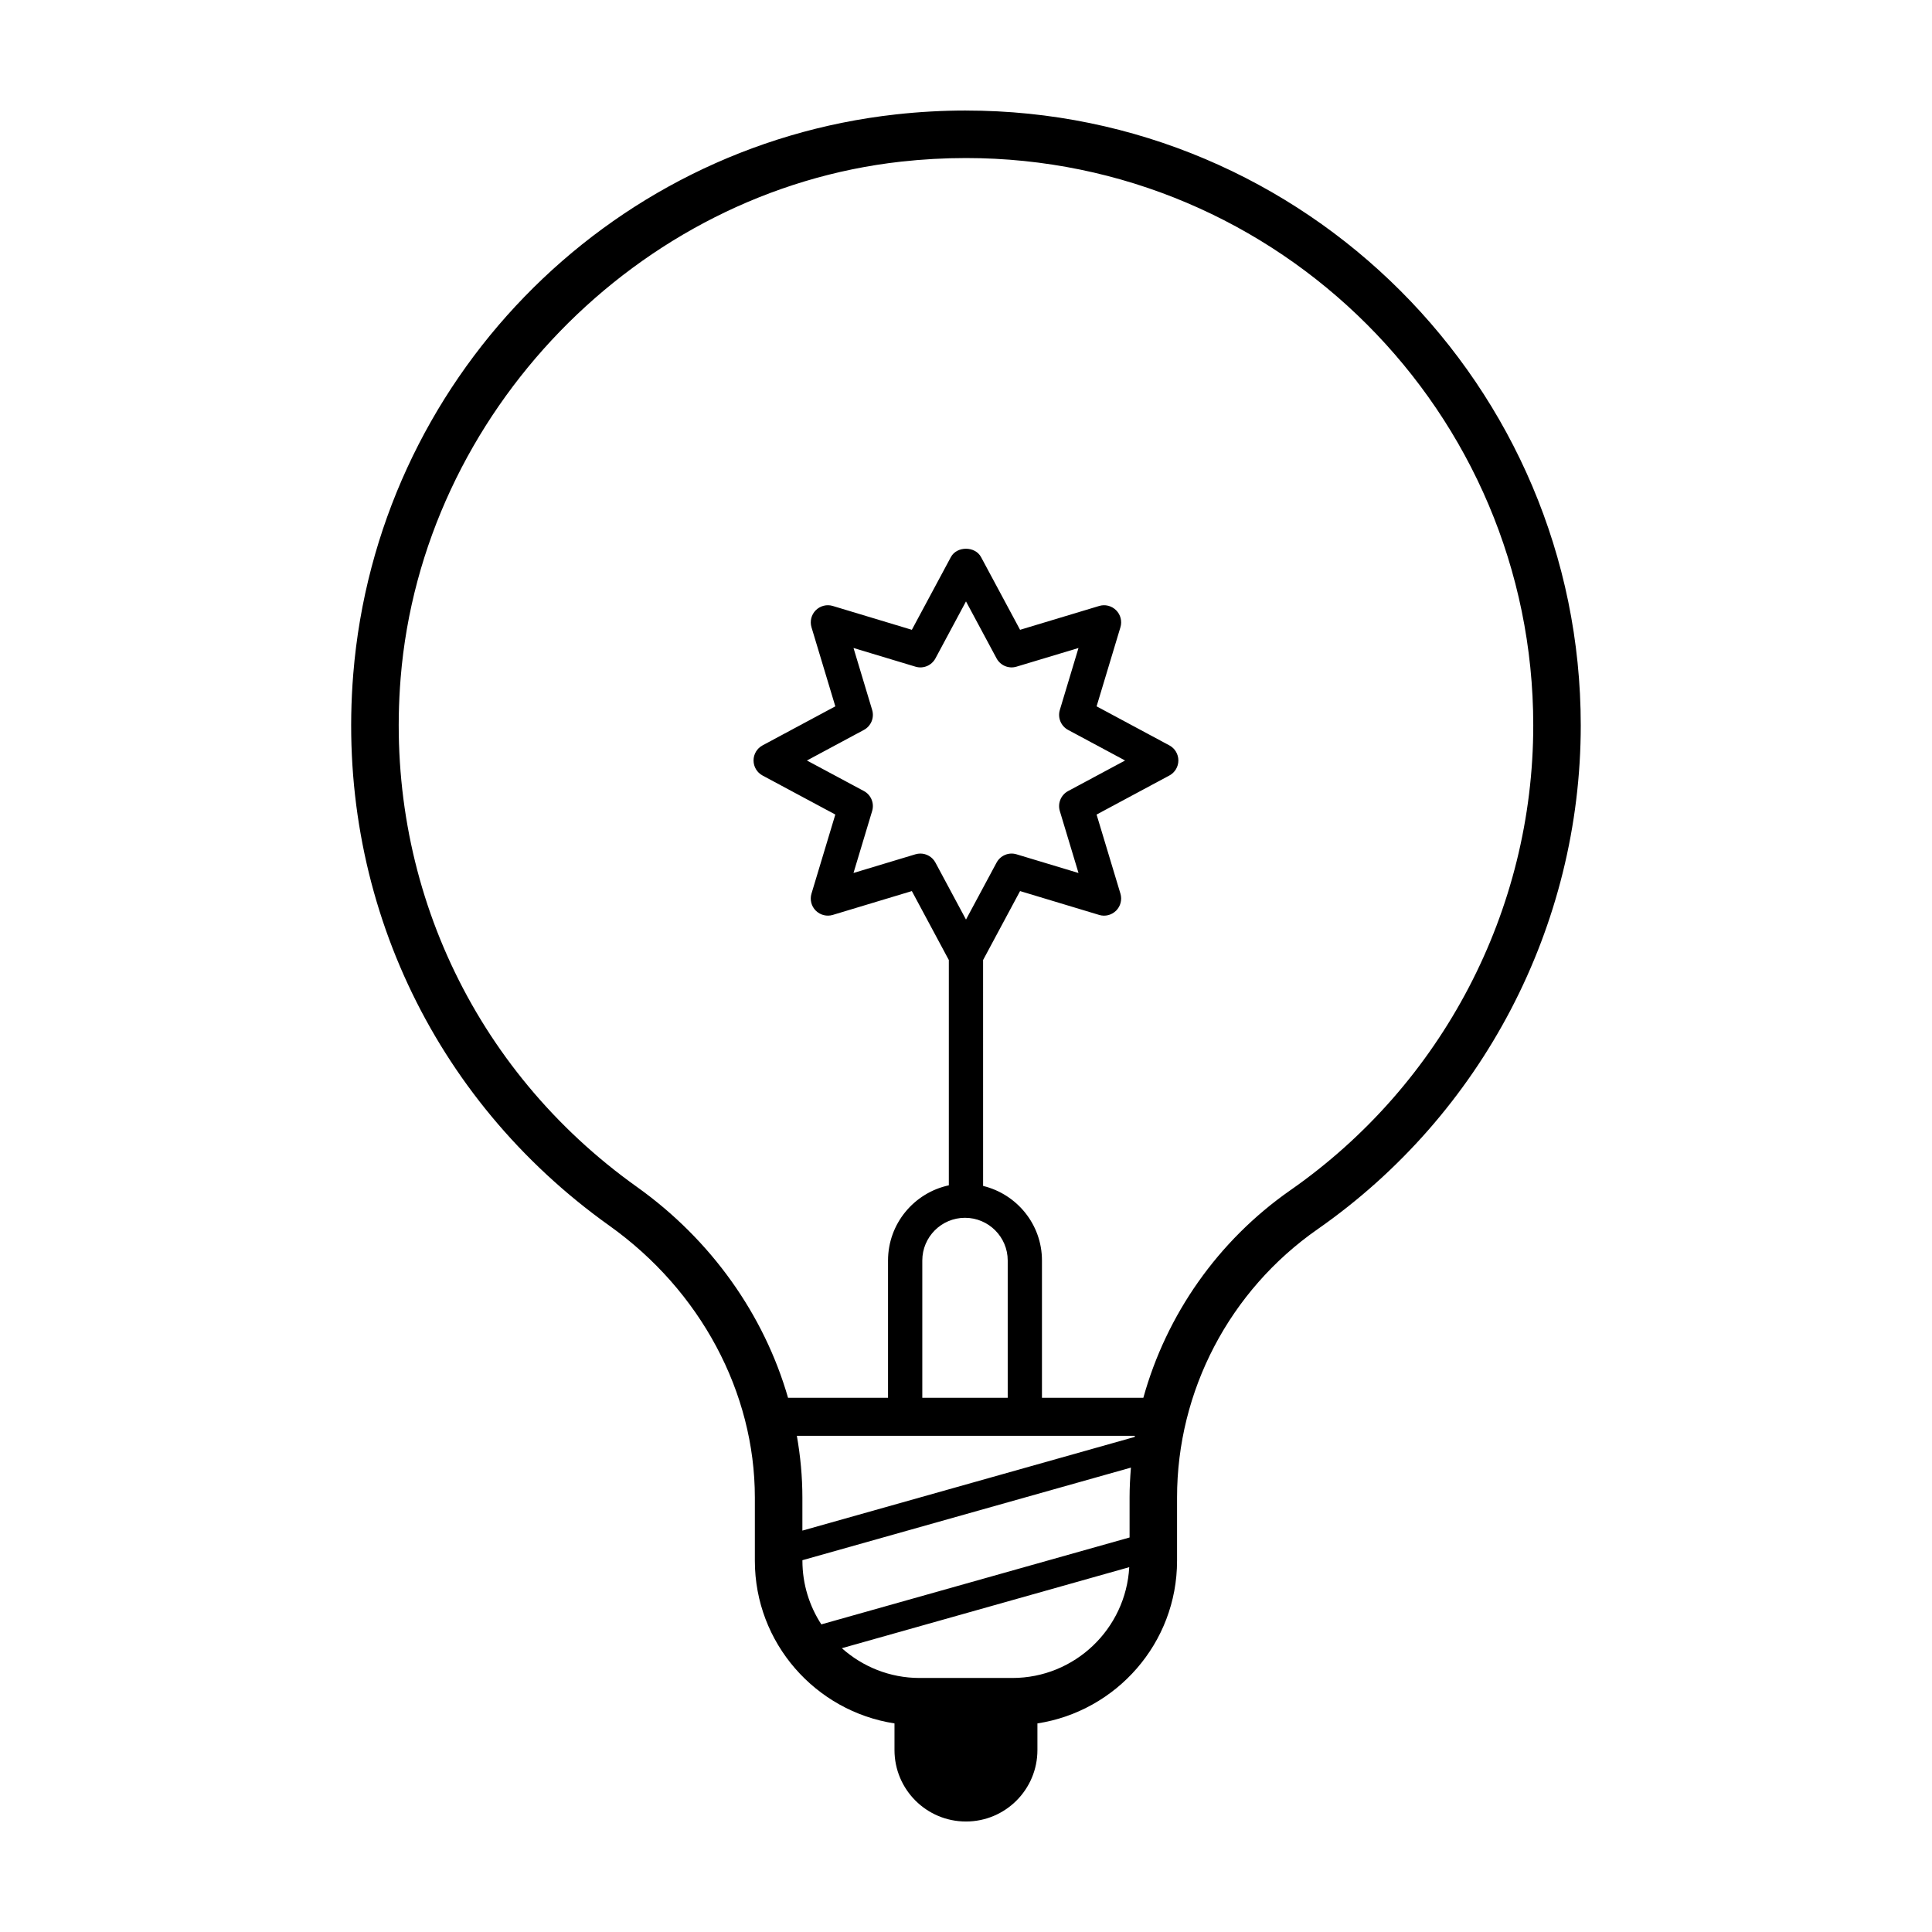
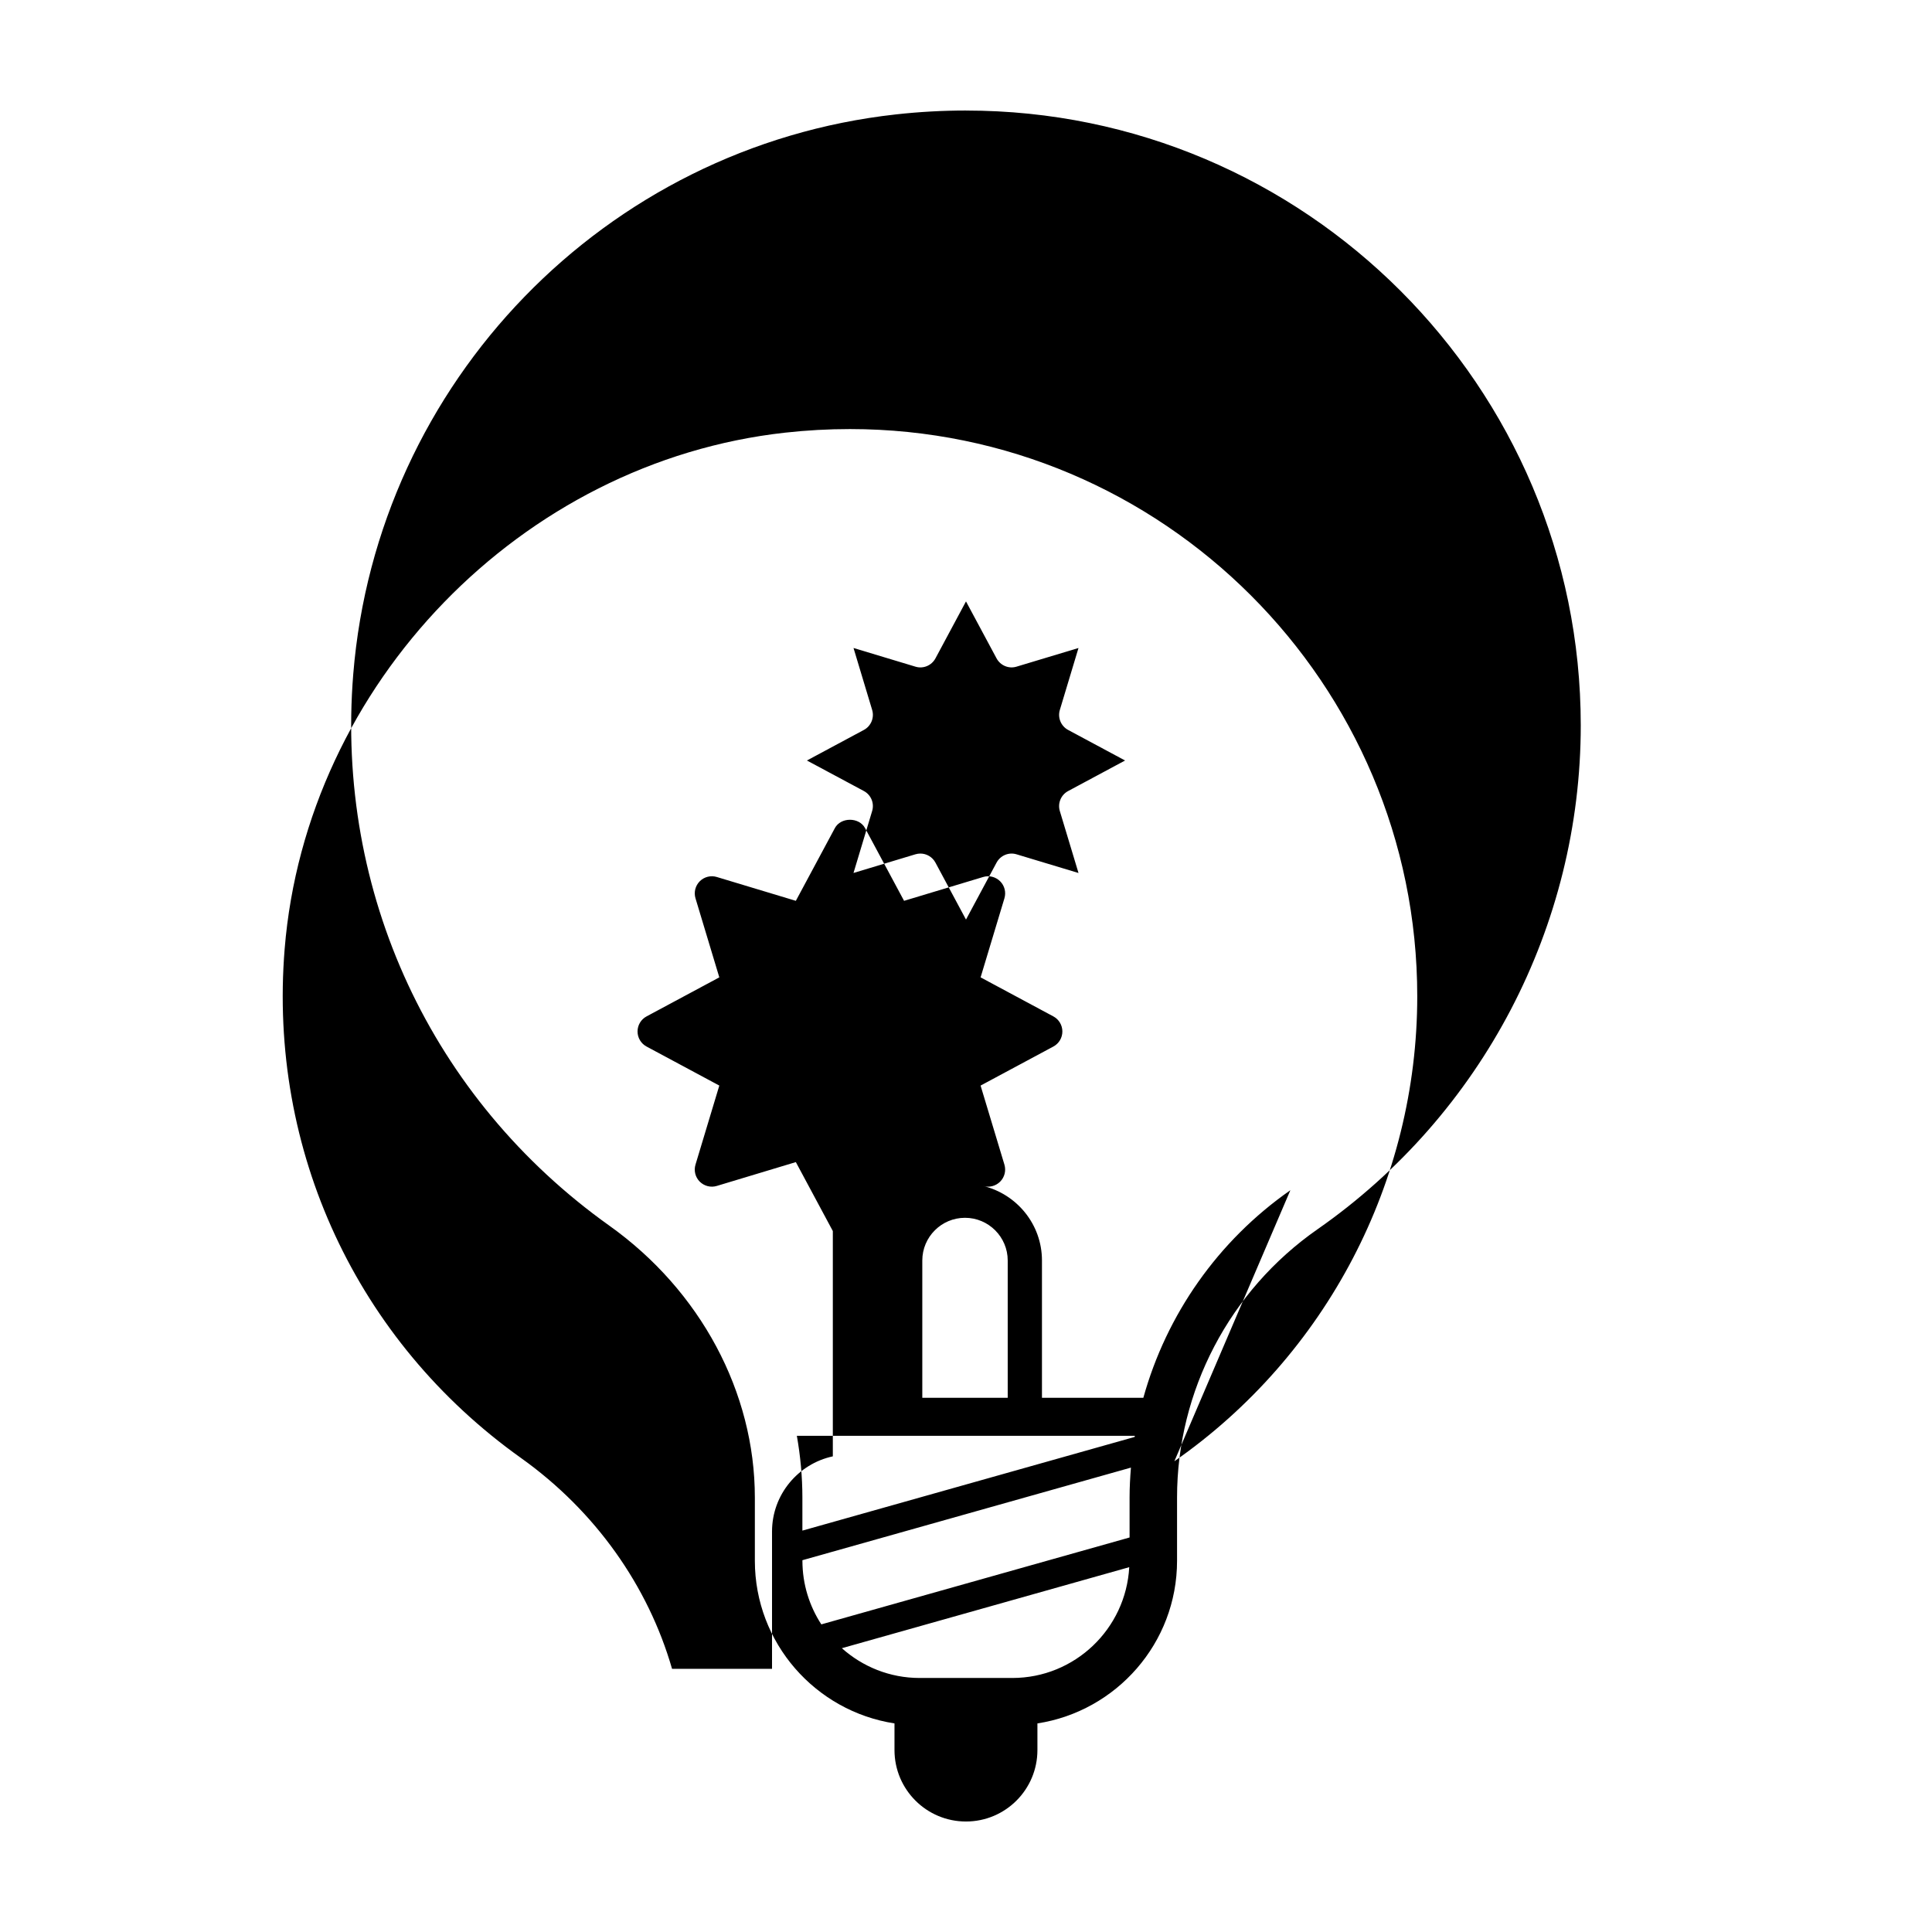
<svg xmlns="http://www.w3.org/2000/svg" fill="#000000" width="800px" height="800px" version="1.1" viewBox="144 144 512 512">
-   <path d="m400 173.29c-6.16 0-12.414 0.344-18.594 1.031-77.031 8.535-137.5 70.91-143.79 148.32-4.695 57.887 20.676 112.53 67.859 146.17 24.152 17.215 38.57 44.152 38.57 72.059v16.75c0 21.809 16.086 39.883 37.004 43.102v7.059c0 10.461 8.48 18.938 18.941 18.938s18.938-8.48 18.938-18.938v-7.059c20.918-3.219 37.004-21.289 37.004-43.102v-16.781c0-28.242 13.914-54.816 37.227-71.074 43.68-30.484 69.758-80.406 69.758-133.54 0-89.844-73.09-162.93-162.92-162.93zm-27.066 180.34-15.094-8.09 15.094-8.098c1.898-1.02 2.82-3.238 2.195-5.305l-4.941-16.414 16.41 4.949c2.066 0.637 4.281-0.297 5.305-2.195l8.094-15.098 8.098 15.094c1.023 1.898 3.238 2.832 5.305 2.195l16.41-4.941-4.941 16.41c-0.625 2.066 0.297 4.289 2.195 5.305l15.094 8.098-15.098 8.098c-1.898 1.02-2.82 3.238-2.195 5.305l4.949 16.41-16.41-4.949c-2.066-0.637-4.281 0.297-5.305 2.195l-8.102 15.094-8.098-15.098c-0.805-1.5-2.359-2.394-3.996-2.394-0.434 0-0.875 0.066-1.309 0.195l-16.41 4.949 4.941-16.414c0.625-2.066-0.289-4.285-2.191-5.301zm26.801 113.1c6.242 0 11.32 5.078 11.32 11.316v36.387h-22.637v-36.387c0-6.238 5.078-11.316 11.316-11.316zm45.008 57.777c-0.016 0.098-0.031 0.195-0.047 0.297l-88.055 24.824v-8.766c0-5.508-0.52-10.969-1.465-16.355zm-88.094 33.105v-0.141l87.059-24.539c-0.211 2.621-0.359 5.25-0.359 7.898v10.621l-81.688 23.027c-3.16-4.859-5.012-10.648-5.012-16.867zm55.629 31.07h-24.57c-7.914 0-15.121-2.996-20.609-7.891l76.16-21.473c-0.895 16.34-14.426 29.363-30.98 29.363zm73.684-129.26c-19.242 13.426-32.844 33.004-38.965 55.008h-26.867v-36.387c0-9.582-6.672-17.59-15.598-19.758l-0.004-59.867 9.801-18.273 20.945 6.316c1.582 0.5 3.332 0.047 4.516-1.133 1.18-1.18 1.613-2.918 1.133-4.516l-6.316-20.945 19.281-10.344c1.473-0.785 2.394-2.324 2.394-3.996s-0.922-3.211-2.394-3.996l-19.277-10.344 6.312-20.945c0.484-1.598 0.051-3.336-1.133-4.516-1.184-1.18-2.922-1.629-4.516-1.133l-20.945 6.312-10.344-19.277c-1.578-2.941-6.414-2.941-7.992 0l-10.344 19.277-20.945-6.316c-1.586-0.488-3.332-0.047-4.516 1.133-1.18 1.18-1.613 2.918-1.133 4.516l6.312 20.949-19.277 10.344c-1.473 0.785-2.394 2.324-2.394 3.996s0.922 3.211 2.394 3.996l19.277 10.34-6.312 20.949c-0.484 1.598-0.051 3.336 1.133 4.516 1.184 1.176 2.922 1.621 4.516 1.133l20.945-6.316 9.801 18.273v59.707c-9.195 1.977-16.113 10.148-16.113 19.922v36.387l-26.496-0.004c-6.324-21.938-20.305-41.812-40.047-55.883-43.547-31.039-66.953-81.473-62.617-134.89 5.703-70.254 62.715-129.07 132.61-136.82 5.723-0.637 11.512-0.953 17.211-0.953 82.887 0 150.33 67.441 150.33 150.33 0 49.02-24.062 95.086-64.367 123.21z" />
+   <path d="m400 173.29c-6.16 0-12.414 0.344-18.594 1.031-77.031 8.535-137.5 70.91-143.79 148.32-4.695 57.887 20.676 112.53 67.859 146.17 24.152 17.215 38.57 44.152 38.57 72.059v16.75c0 21.809 16.086 39.883 37.004 43.102v7.059c0 10.461 8.48 18.938 18.941 18.938s18.938-8.48 18.938-18.938v-7.059c20.918-3.219 37.004-21.289 37.004-43.102v-16.781c0-28.242 13.914-54.816 37.227-71.074 43.68-30.484 69.758-80.406 69.758-133.54 0-89.844-73.09-162.93-162.92-162.93zm-27.066 180.34-15.094-8.09 15.094-8.098c1.898-1.02 2.82-3.238 2.195-5.305l-4.941-16.414 16.41 4.949c2.066 0.637 4.281-0.297 5.305-2.195l8.094-15.098 8.098 15.094c1.023 1.898 3.238 2.832 5.305 2.195l16.41-4.941-4.941 16.41c-0.625 2.066 0.297 4.289 2.195 5.305l15.094 8.098-15.098 8.098c-1.898 1.02-2.82 3.238-2.195 5.305l4.949 16.41-16.41-4.949c-2.066-0.637-4.281 0.297-5.305 2.195l-8.102 15.094-8.098-15.098c-0.805-1.5-2.359-2.394-3.996-2.394-0.434 0-0.875 0.066-1.309 0.195l-16.41 4.949 4.941-16.414c0.625-2.066-0.289-4.285-2.191-5.301zm26.801 113.1c6.242 0 11.32 5.078 11.32 11.316v36.387h-22.637v-36.387c0-6.238 5.078-11.316 11.316-11.316zm45.008 57.777c-0.016 0.098-0.031 0.195-0.047 0.297l-88.055 24.824v-8.766c0-5.508-0.52-10.969-1.465-16.355zm-88.094 33.105v-0.141l87.059-24.539c-0.211 2.621-0.359 5.25-0.359 7.898v10.621l-81.688 23.027c-3.16-4.859-5.012-10.648-5.012-16.867zm55.629 31.07h-24.57c-7.914 0-15.121-2.996-20.609-7.891l76.16-21.473c-0.895 16.34-14.426 29.363-30.98 29.363zm73.684-129.26c-19.242 13.426-32.844 33.004-38.965 55.008h-26.867v-36.387c0-9.582-6.672-17.59-15.598-19.758c1.582 0.5 3.332 0.047 4.516-1.133 1.18-1.18 1.613-2.918 1.133-4.516l-6.316-20.945 19.281-10.344c1.473-0.785 2.394-2.324 2.394-3.996s-0.922-3.211-2.394-3.996l-19.277-10.344 6.312-20.945c0.484-1.598 0.051-3.336-1.133-4.516-1.184-1.18-2.922-1.629-4.516-1.133l-20.945 6.312-10.344-19.277c-1.578-2.941-6.414-2.941-7.992 0l-10.344 19.277-20.945-6.316c-1.586-0.488-3.332-0.047-4.516 1.133-1.18 1.18-1.613 2.918-1.133 4.516l6.312 20.949-19.277 10.344c-1.473 0.785-2.394 2.324-2.394 3.996s0.922 3.211 2.394 3.996l19.277 10.34-6.312 20.949c-0.484 1.598-0.051 3.336 1.133 4.516 1.184 1.176 2.922 1.621 4.516 1.133l20.945-6.316 9.801 18.273v59.707c-9.195 1.977-16.113 10.148-16.113 19.922v36.387l-26.496-0.004c-6.324-21.938-20.305-41.812-40.047-55.883-43.547-31.039-66.953-81.473-62.617-134.89 5.703-70.254 62.715-129.07 132.61-136.82 5.723-0.637 11.512-0.953 17.211-0.953 82.887 0 150.33 67.441 150.33 150.33 0 49.02-24.062 95.086-64.367 123.21z" />
</svg>